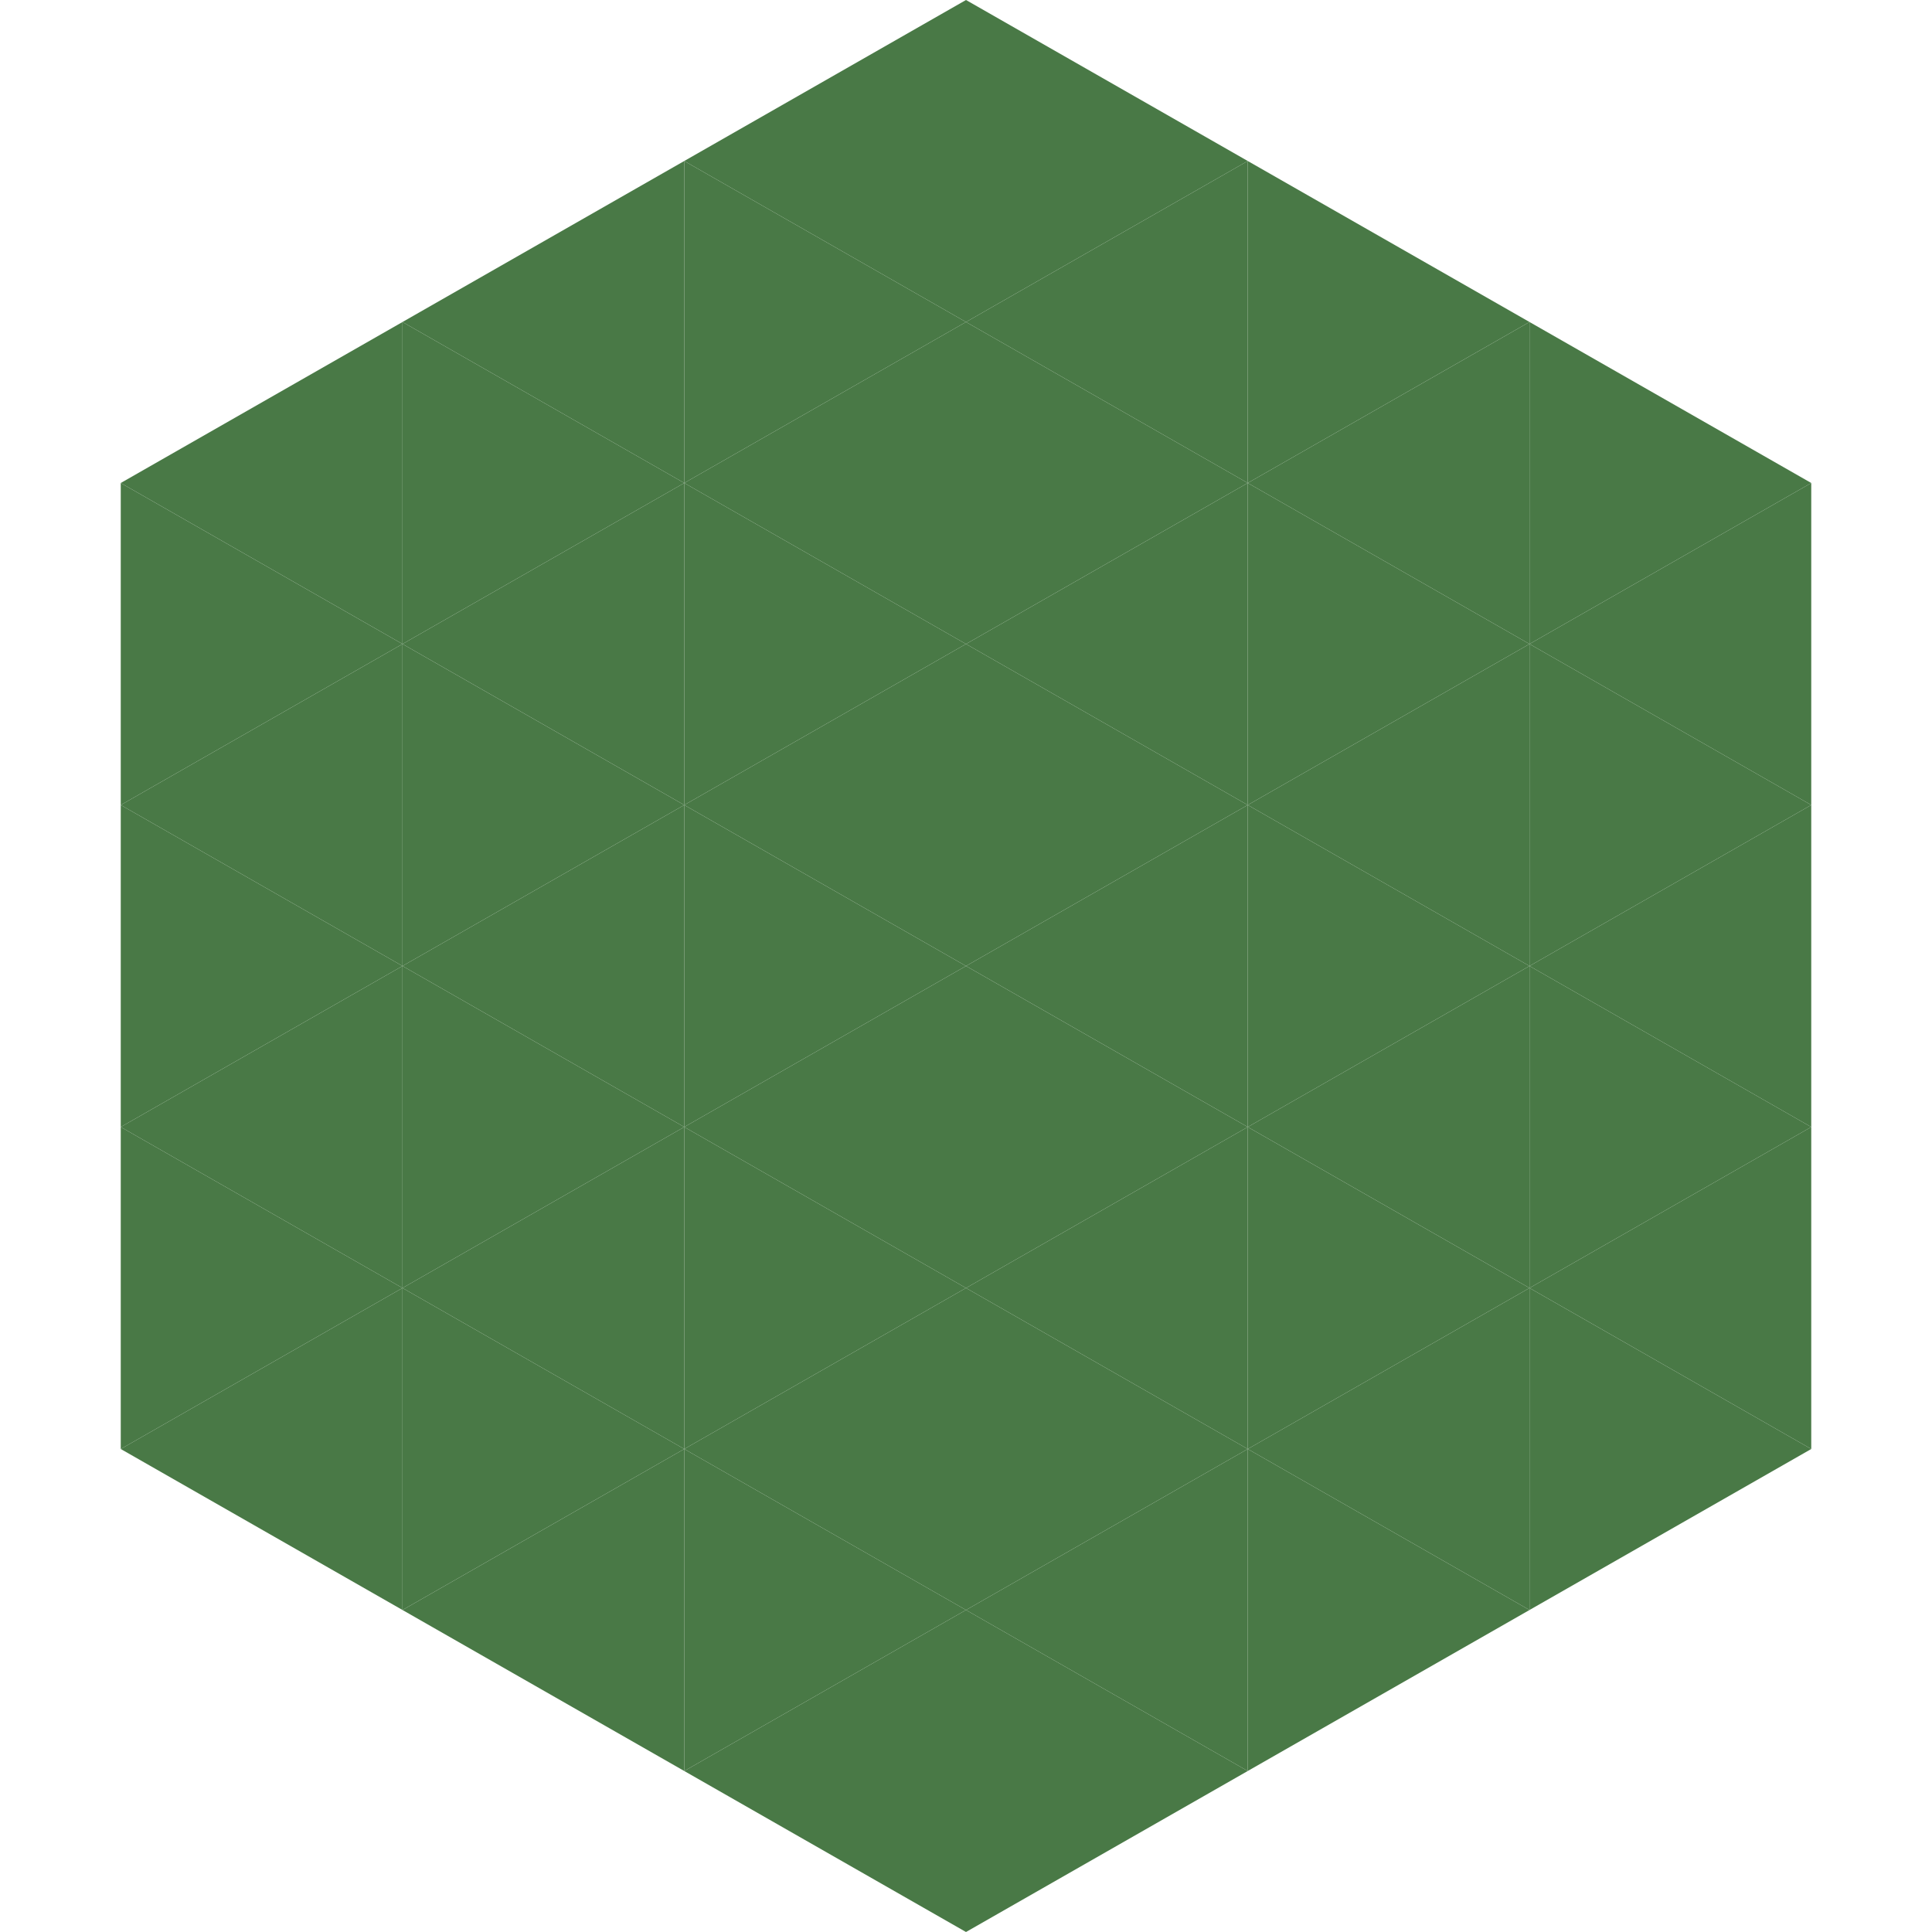
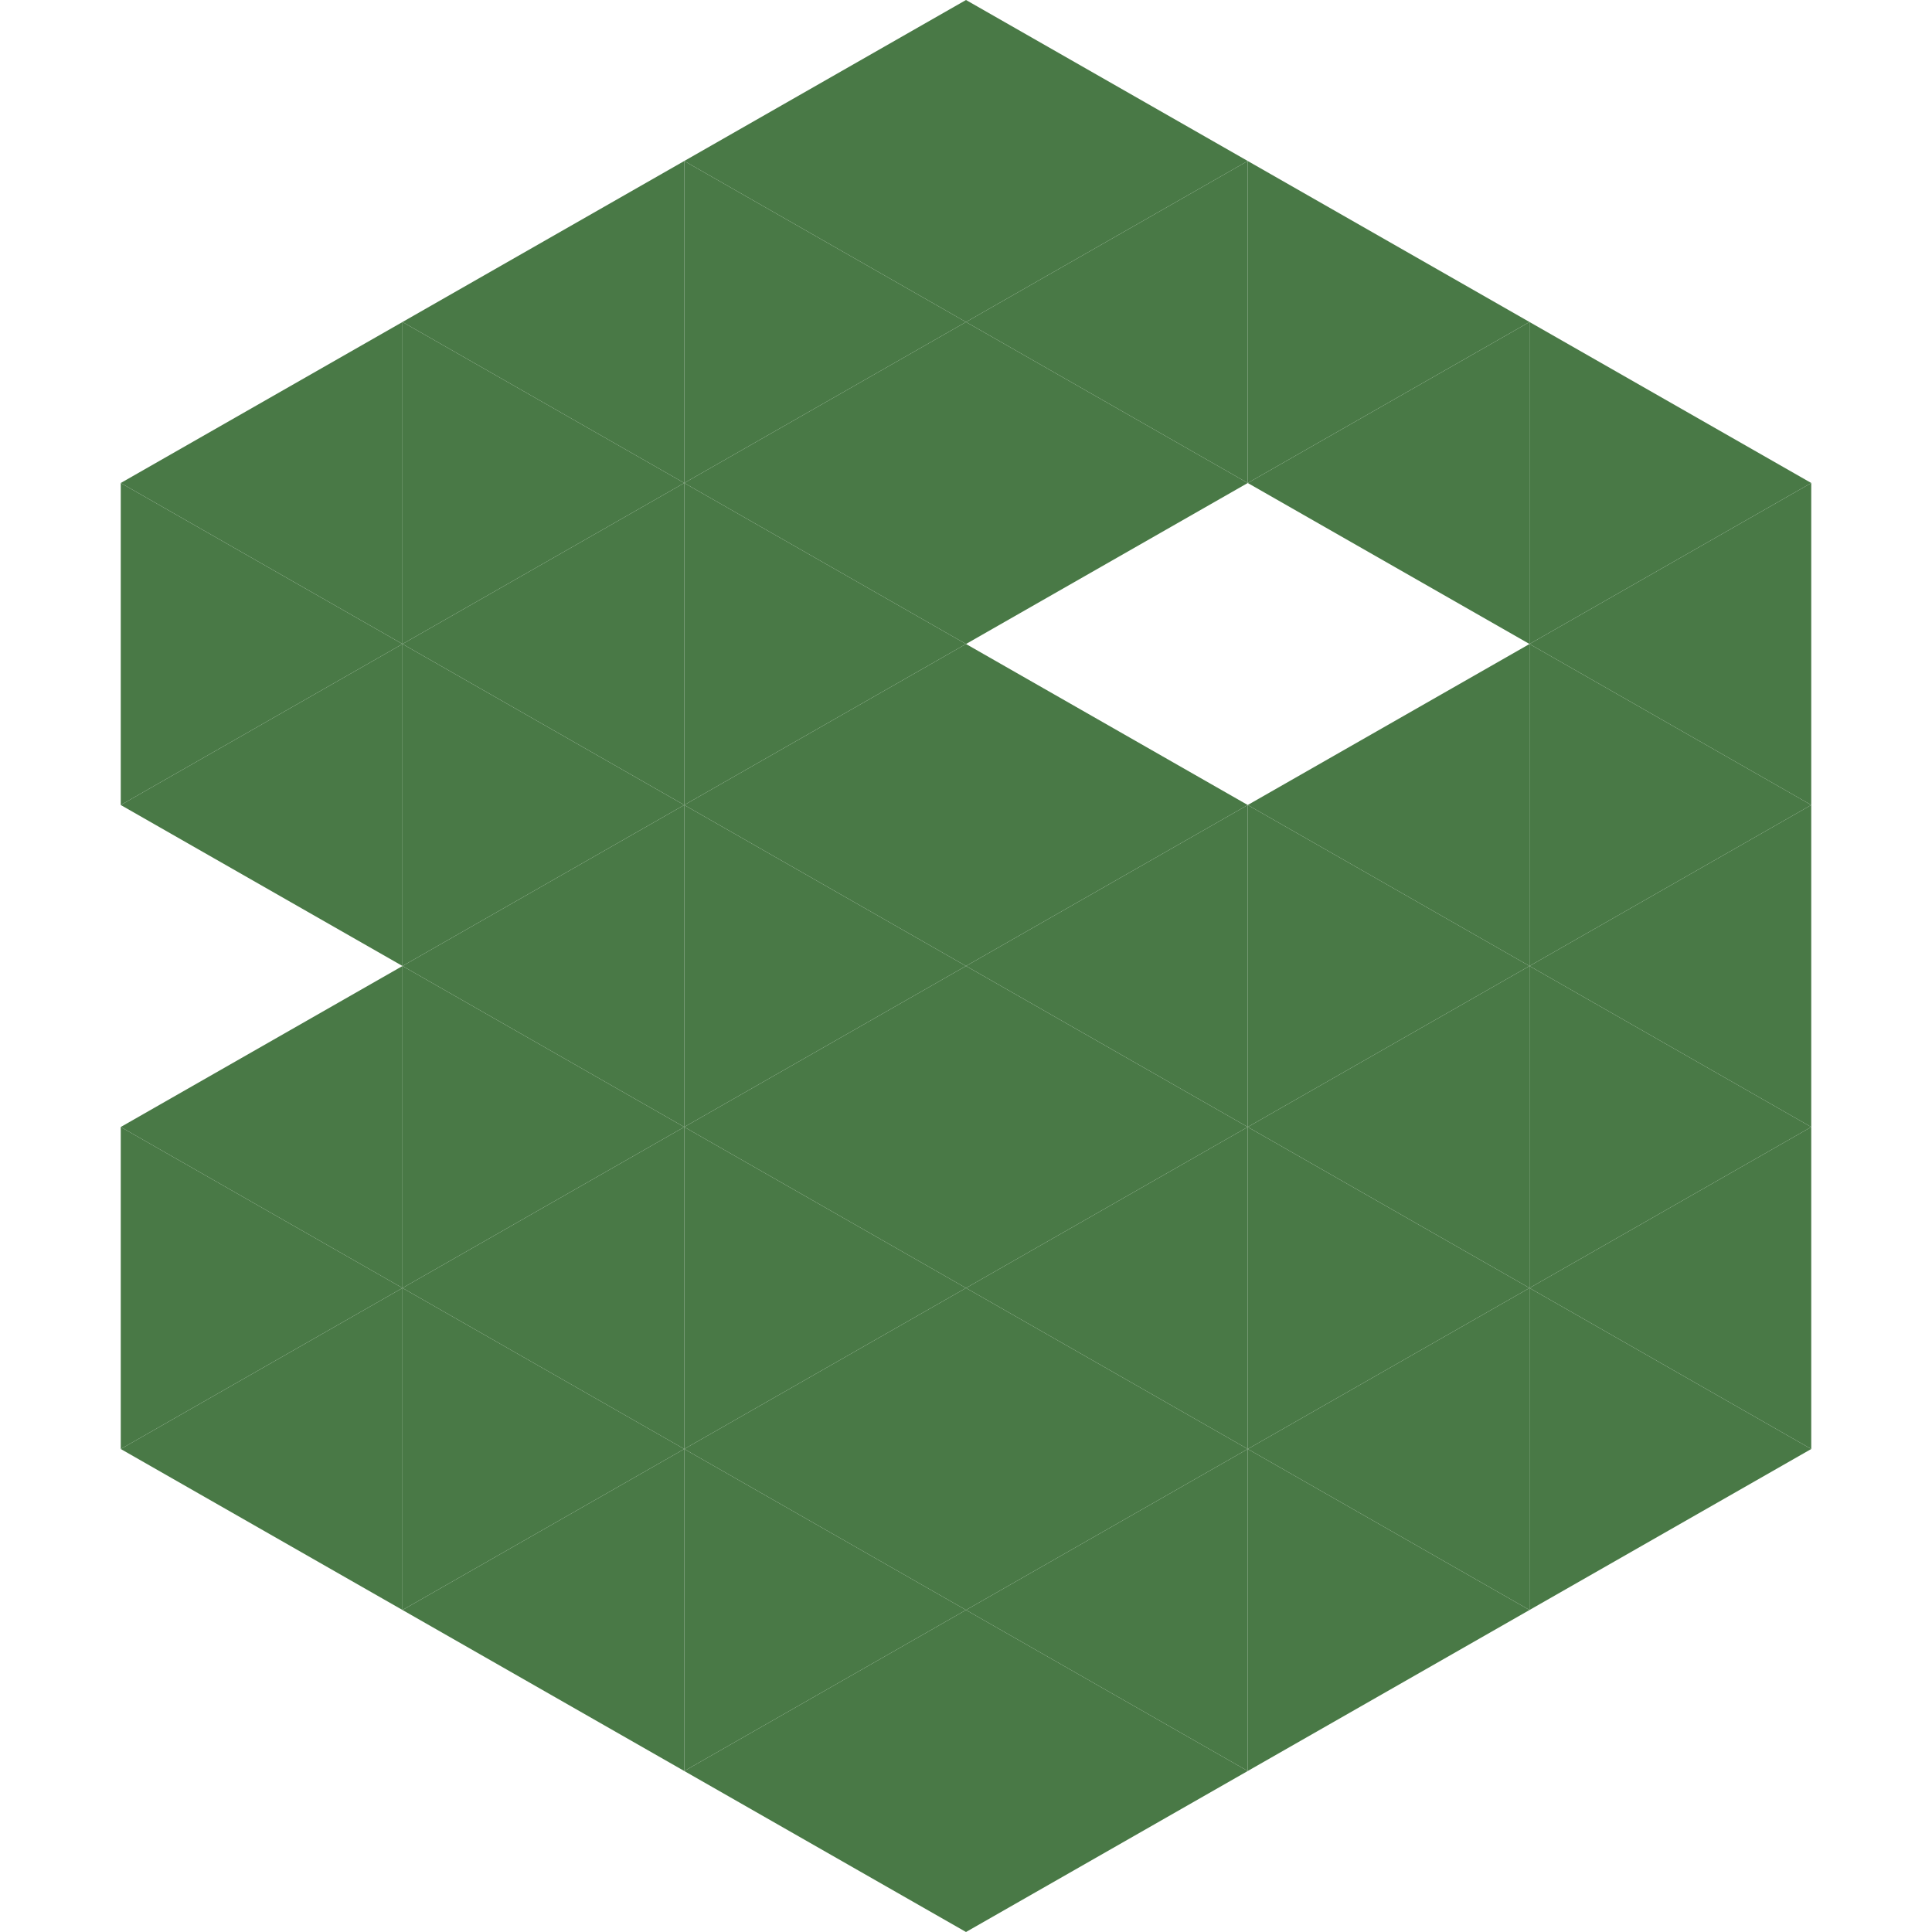
<svg xmlns="http://www.w3.org/2000/svg" width="240" height="240">
  <polygon points="50,40 15,60 50,80" style="fill:rgb(73,121,70)" />
  <polygon points="190,40 225,60 190,80" style="fill:rgb(73,121,70)" />
  <polygon points="15,60 50,80 15,100" style="fill:rgb(73,121,70)" />
  <polygon points="225,60 190,80 225,100" style="fill:rgb(73,121,70)" />
  <polygon points="50,80 15,100 50,120" style="fill:rgb(73,121,70)" />
  <polygon points="190,80 225,100 190,120" style="fill:rgb(73,121,70)" />
-   <polygon points="15,100 50,120 15,140" style="fill:rgb(73,121,70)" />
  <polygon points="225,100 190,120 225,140" style="fill:rgb(73,121,70)" />
  <polygon points="50,120 15,140 50,160" style="fill:rgb(73,121,70)" />
  <polygon points="190,120 225,140 190,160" style="fill:rgb(73,121,70)" />
  <polygon points="15,140 50,160 15,180" style="fill:rgb(73,121,70)" />
  <polygon points="225,140 190,160 225,180" style="fill:rgb(73,121,70)" />
  <polygon points="50,160 15,180 50,200" style="fill:rgb(73,121,70)" />
  <polygon points="190,160 225,180 190,200" style="fill:rgb(73,121,70)" />
  <polygon points="15,180 50,200 15,220" style="fill:rgb(255,255,255); fill-opacity:0" />
  <polygon points="225,180 190,200 225,220" style="fill:rgb(255,255,255); fill-opacity:0" />
  <polygon points="50,0 85,20 50,40" style="fill:rgb(255,255,255); fill-opacity:0" />
-   <polygon points="190,0 155,20 190,40" style="fill:rgb(255,255,255); fill-opacity:0" />
  <polygon points="85,20 50,40 85,60" style="fill:rgb(73,121,70)" />
  <polygon points="155,20 190,40 155,60" style="fill:rgb(73,121,70)" />
  <polygon points="50,40 85,60 50,80" style="fill:rgb(73,121,70)" />
  <polygon points="190,40 155,60 190,80" style="fill:rgb(73,121,70)" />
  <polygon points="85,60 50,80 85,100" style="fill:rgb(73,121,70)" />
-   <polygon points="155,60 190,80 155,100" style="fill:rgb(73,121,70)" />
  <polygon points="50,80 85,100 50,120" style="fill:rgb(73,121,70)" />
  <polygon points="190,80 155,100 190,120" style="fill:rgb(73,121,70)" />
  <polygon points="85,100 50,120 85,140" style="fill:rgb(73,121,70)" />
  <polygon points="155,100 190,120 155,140" style="fill:rgb(73,121,70)" />
  <polygon points="50,120 85,140 50,160" style="fill:rgb(73,121,70)" />
  <polygon points="190,120 155,140 190,160" style="fill:rgb(73,121,70)" />
  <polygon points="85,140 50,160 85,180" style="fill:rgb(73,121,70)" />
  <polygon points="155,140 190,160 155,180" style="fill:rgb(73,121,70)" />
  <polygon points="50,160 85,180 50,200" style="fill:rgb(73,121,70)" />
  <polygon points="190,160 155,180 190,200" style="fill:rgb(73,121,70)" />
  <polygon points="85,180 50,200 85,220" style="fill:rgb(73,121,70)" />
  <polygon points="155,180 190,200 155,220" style="fill:rgb(73,121,70)" />
  <polygon points="120,0 85,20 120,40" style="fill:rgb(73,121,70)" />
  <polygon points="120,0 155,20 120,40" style="fill:rgb(73,121,70)" />
  <polygon points="85,20 120,40 85,60" style="fill:rgb(73,121,70)" />
  <polygon points="155,20 120,40 155,60" style="fill:rgb(73,121,70)" />
  <polygon points="120,40 85,60 120,80" style="fill:rgb(73,121,70)" />
  <polygon points="120,40 155,60 120,80" style="fill:rgb(73,121,70)" />
  <polygon points="85,60 120,80 85,100" style="fill:rgb(73,121,70)" />
-   <polygon points="155,60 120,80 155,100" style="fill:rgb(73,121,70)" />
  <polygon points="120,80 85,100 120,120" style="fill:rgb(73,121,70)" />
  <polygon points="120,80 155,100 120,120" style="fill:rgb(73,121,70)" />
  <polygon points="85,100 120,120 85,140" style="fill:rgb(73,121,70)" />
  <polygon points="155,100 120,120 155,140" style="fill:rgb(73,121,70)" />
  <polygon points="120,120 85,140 120,160" style="fill:rgb(73,121,70)" />
  <polygon points="120,120 155,140 120,160" style="fill:rgb(73,121,70)" />
  <polygon points="85,140 120,160 85,180" style="fill:rgb(73,121,70)" />
  <polygon points="155,140 120,160 155,180" style="fill:rgb(73,121,70)" />
  <polygon points="120,160 85,180 120,200" style="fill:rgb(73,121,70)" />
  <polygon points="120,160 155,180 120,200" style="fill:rgb(73,121,70)" />
  <polygon points="85,180 120,200 85,220" style="fill:rgb(73,121,70)" />
  <polygon points="155,180 120,200 155,220" style="fill:rgb(73,121,70)" />
  <polygon points="120,200 85,220 120,240" style="fill:rgb(73,121,70)" />
  <polygon points="120,200 155,220 120,240" style="fill:rgb(73,121,70)" />
  <polygon points="85,220 120,240 85,260" style="fill:rgb(255,255,255); fill-opacity:0" />
  <polygon points="155,220 120,240 155,260" style="fill:rgb(255,255,255); fill-opacity:0" />
</svg>